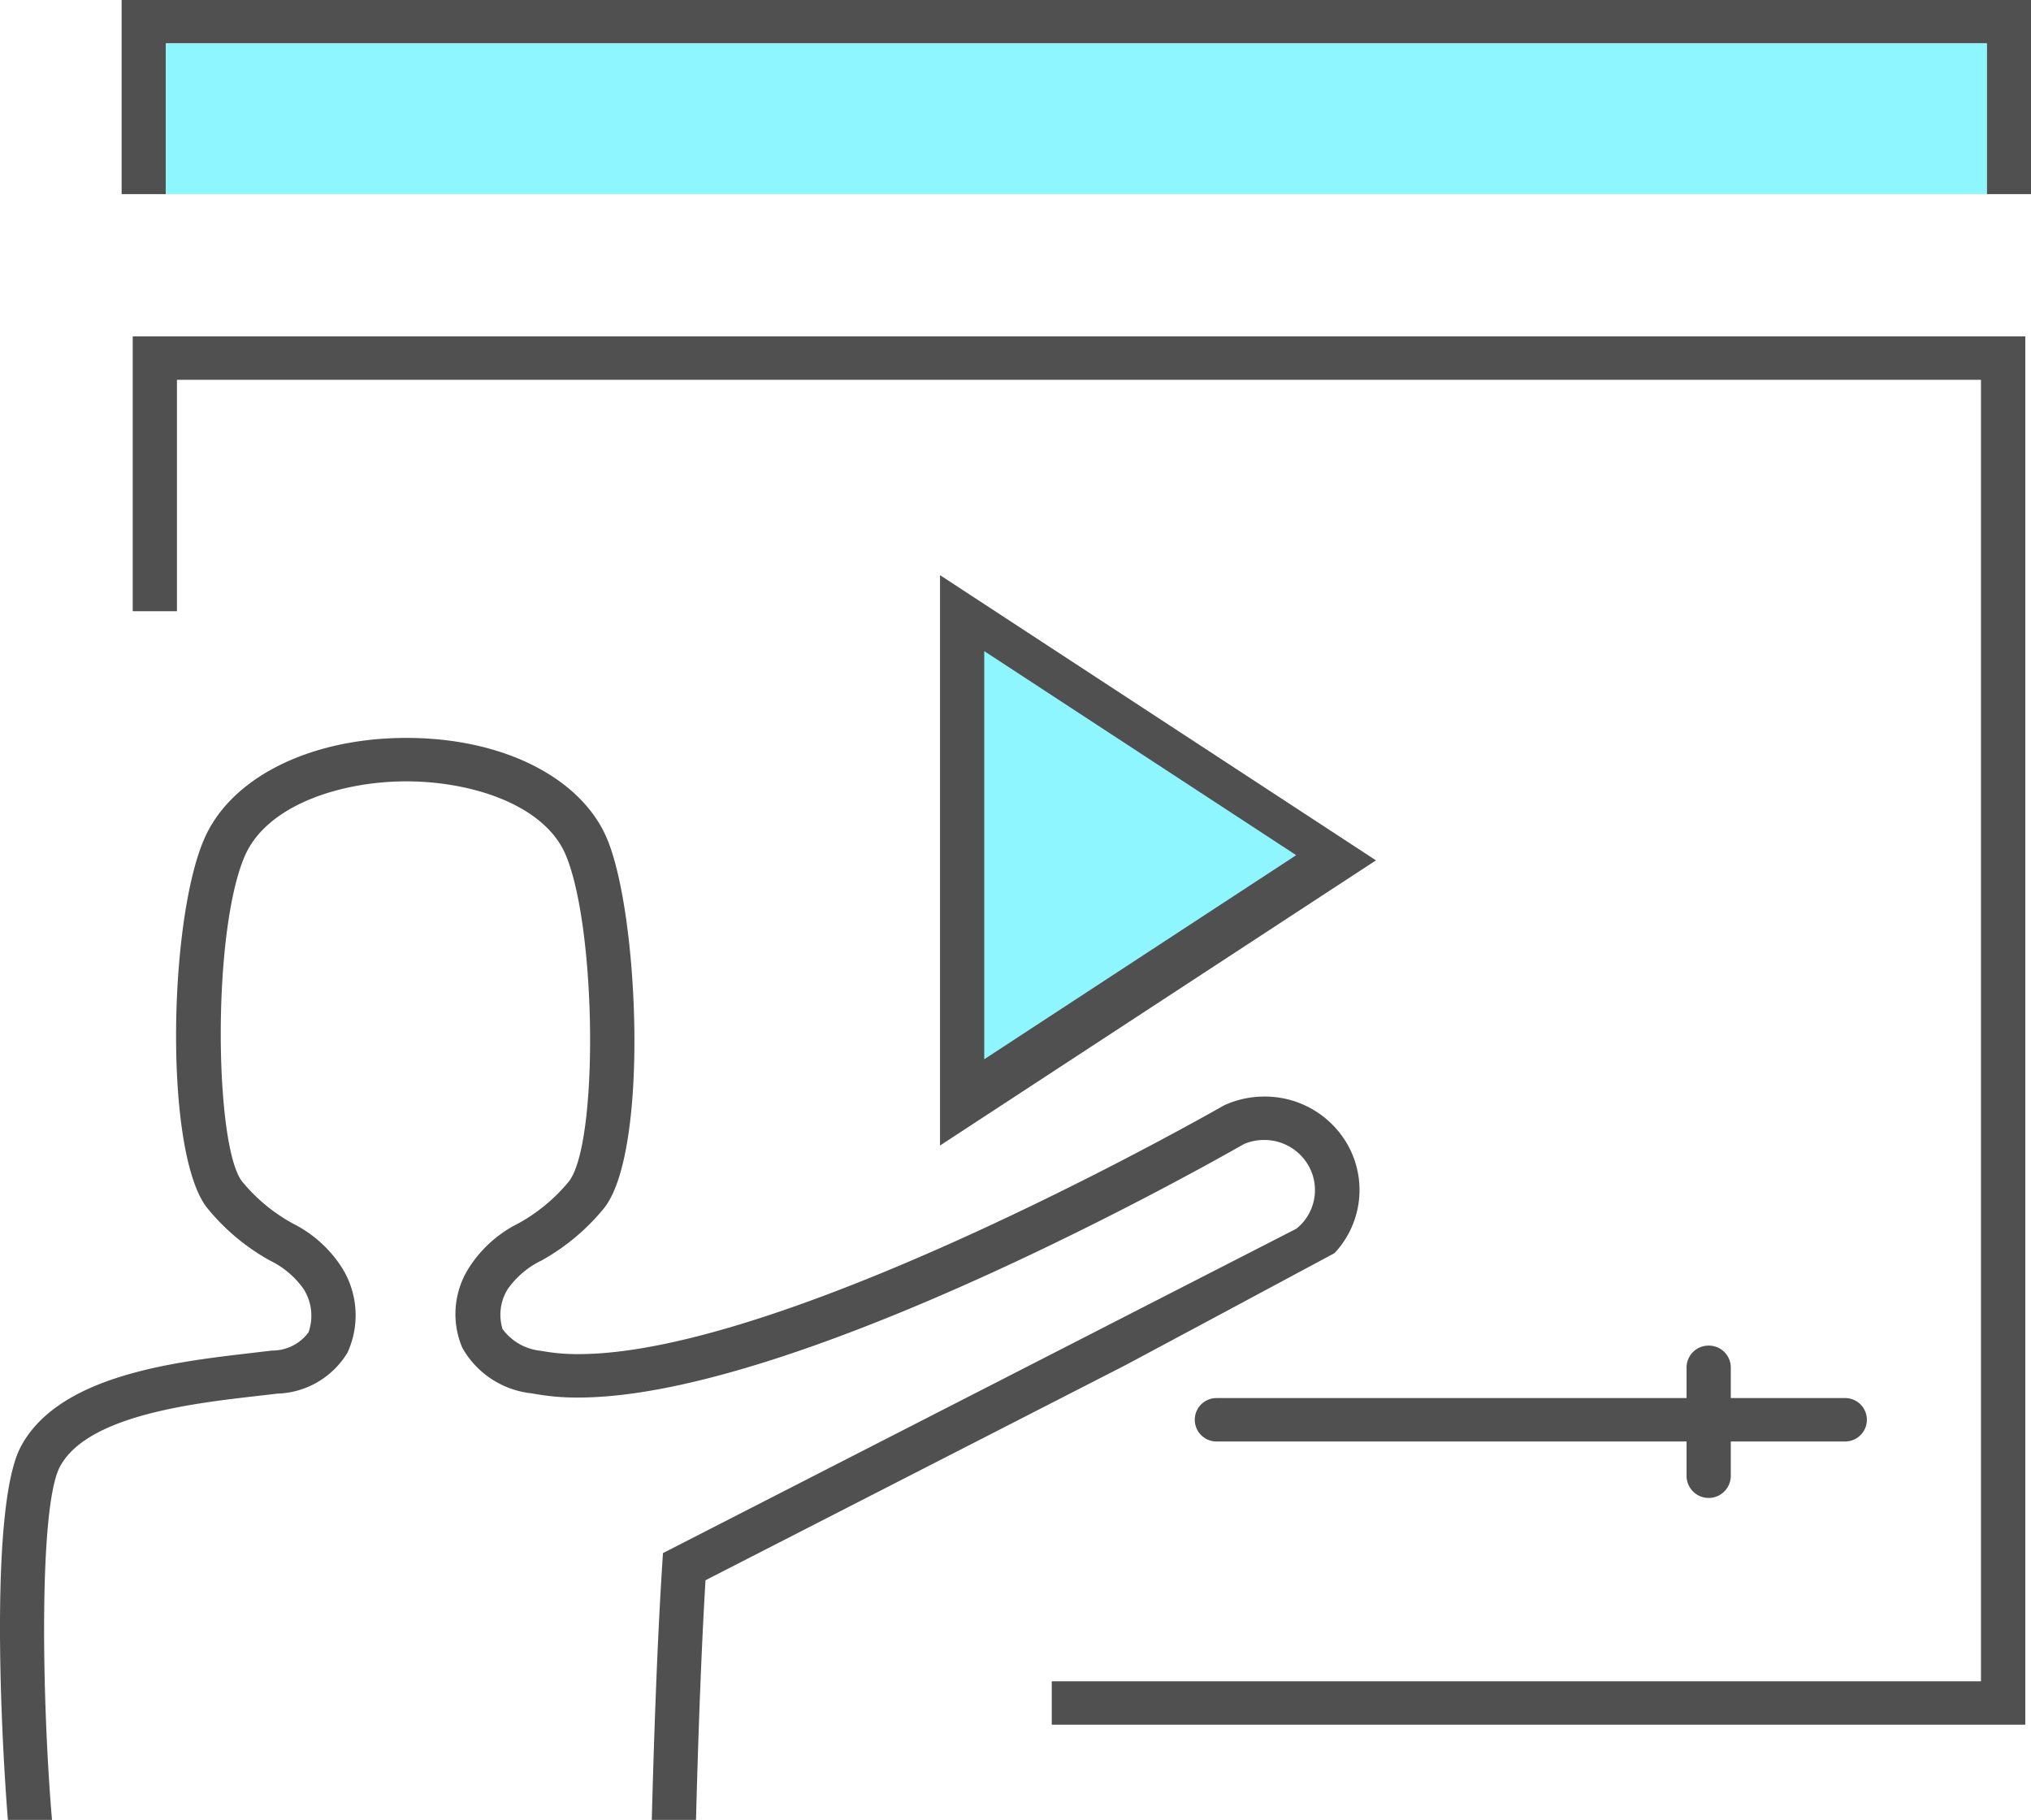
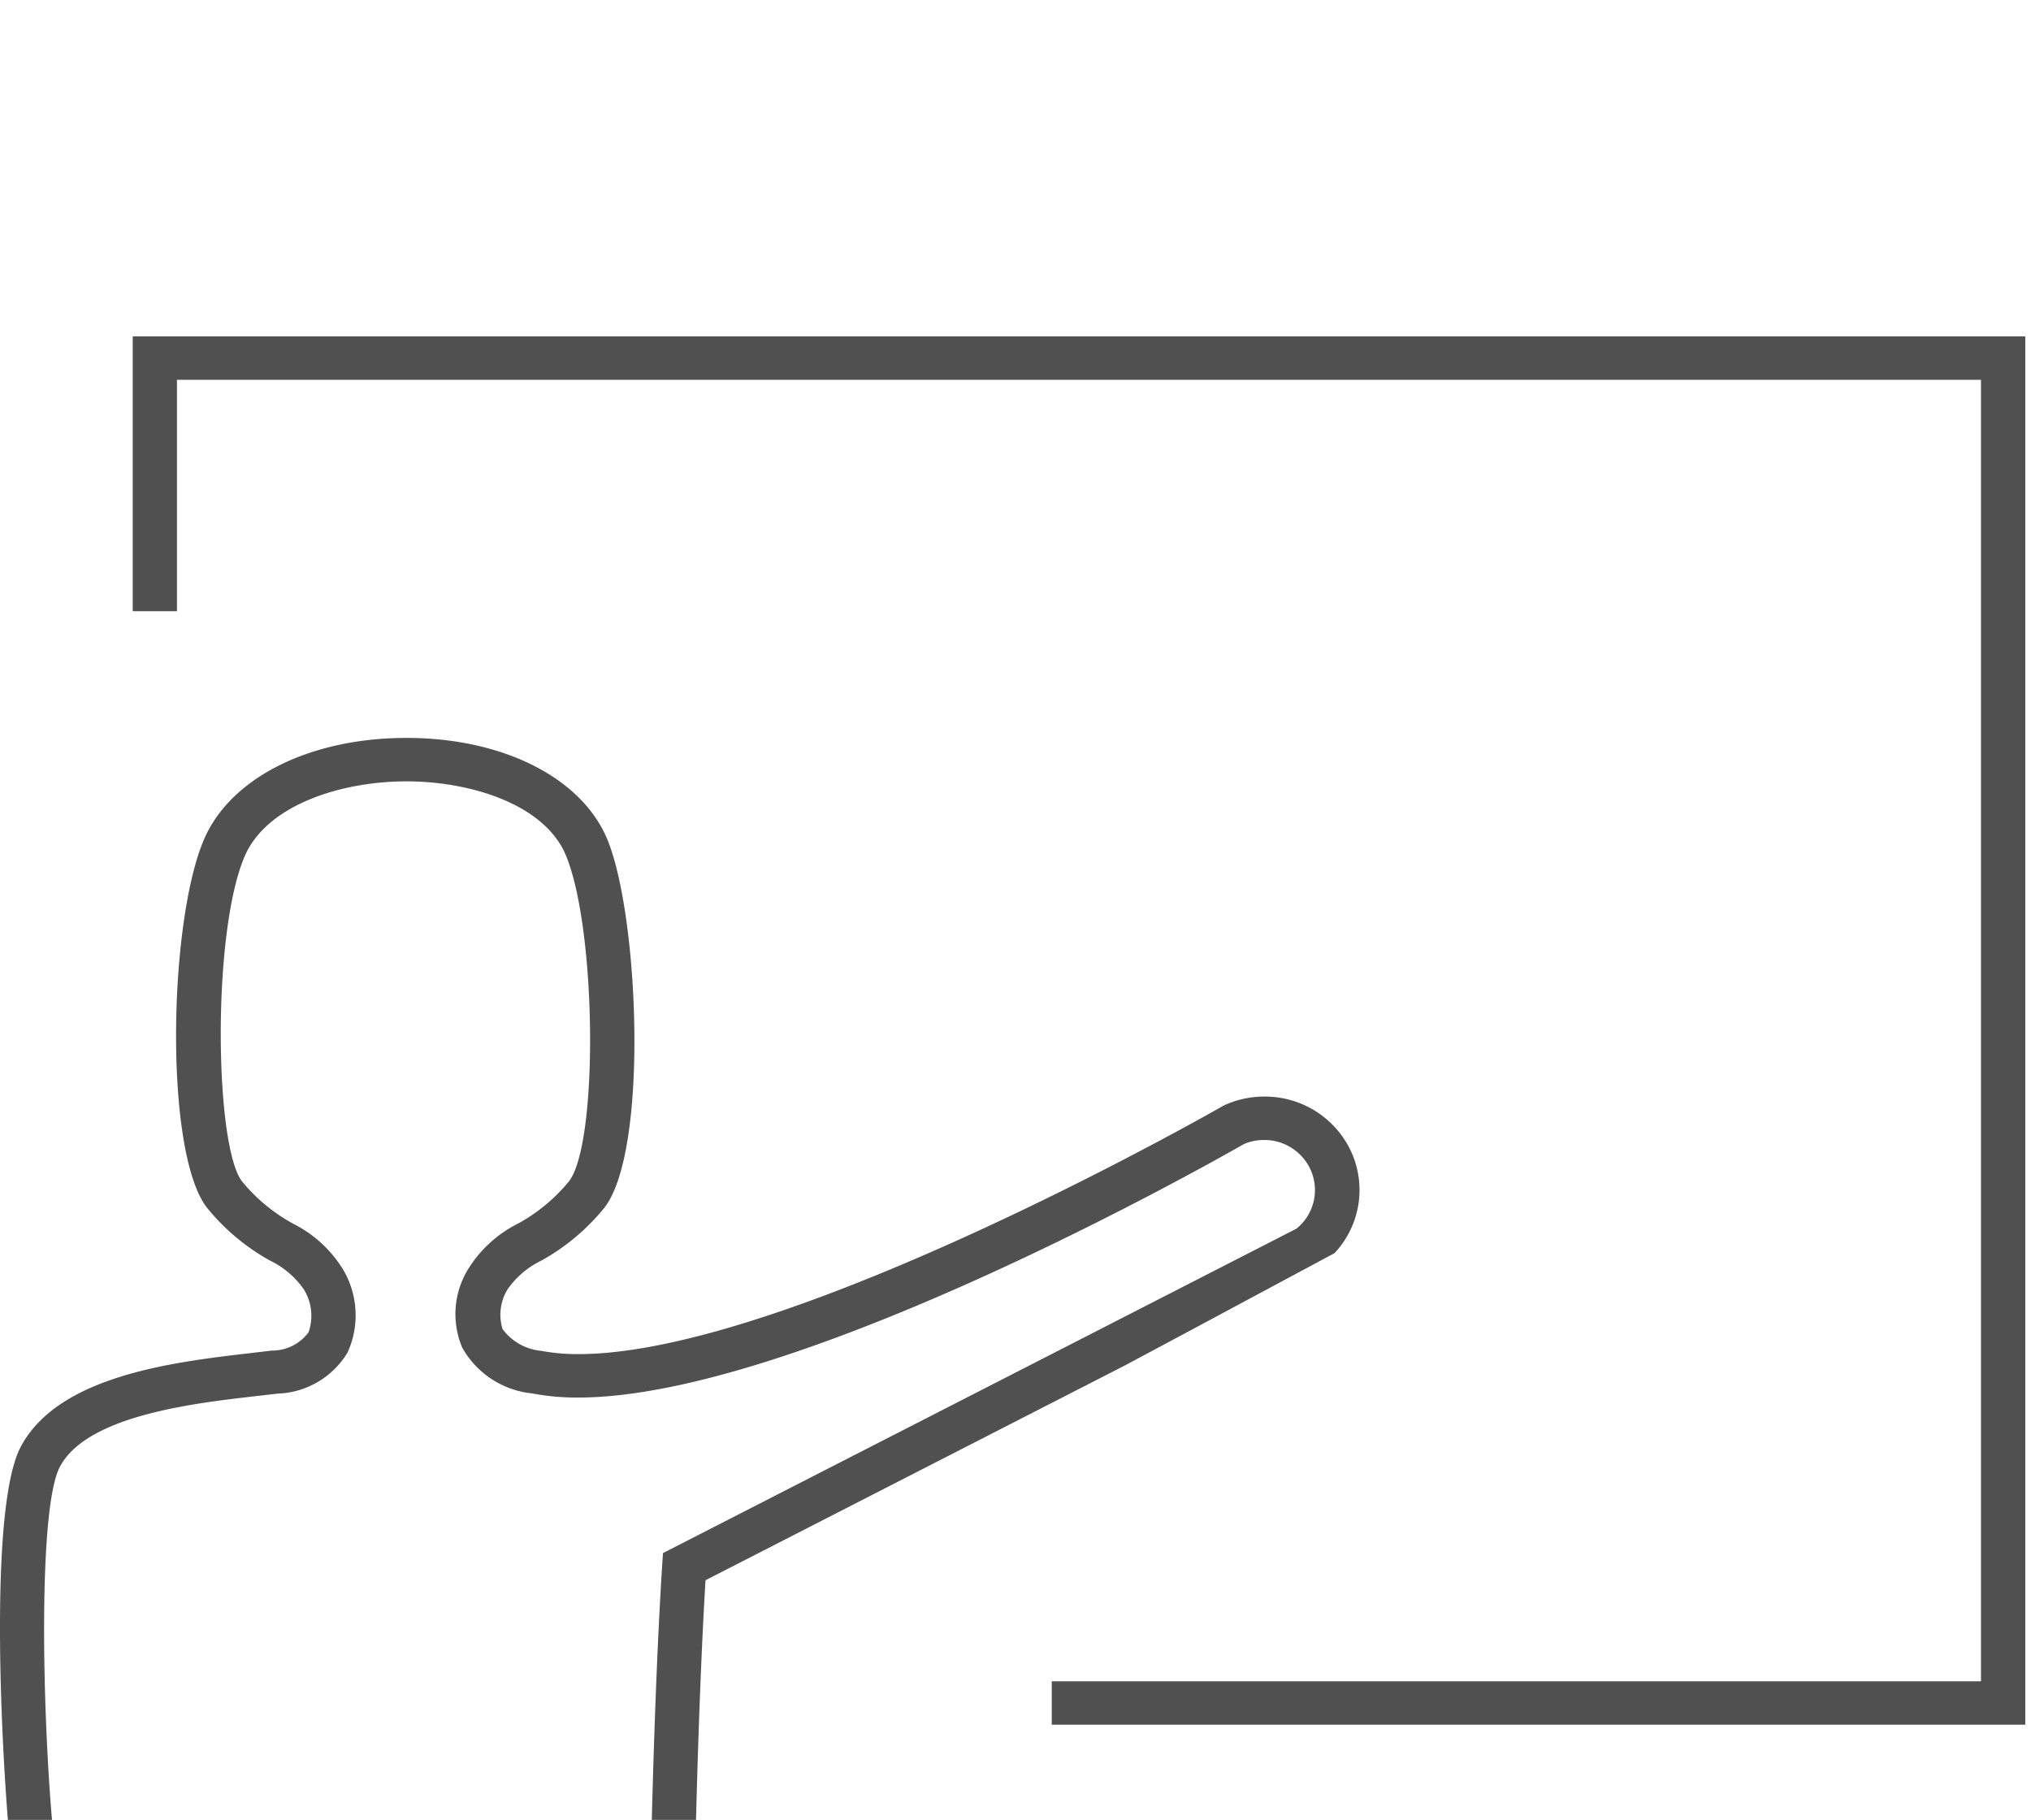
<svg xmlns="http://www.w3.org/2000/svg" width="58.594" height="52.497" viewBox="0 0 58.594 52.497">
  <defs>
    <style>.a{fill:#505050;}.b{fill:#8df6ff;}</style>
  </defs>
  <g transform="translate(0 -0.075)">
-     <path class="a" d="M0,0,12.577,8.227,0,16.453Z" transform="translate(27.119 16.666)" />
    <path class="a" d="M0,7.927H1.276V1.252H53.322V38.795H26.514v1.252H54.6V0H0V7.927" transform="translate(3.829 9.779)" />
-     <path class="a" d="M0,5.6H1.276V1.252H53.809V5.6h1.276V0H0V5.6" transform="translate(3.509 0.075)" />
-     <path class="a" d="M14.835,0A.632.632,0,0,0,14.2.626v.887H.638a.626.626,0,1,0,0,1.252H14.2v.991a.638.638,0,0,0,1.276,0V2.765h3.3a.626.626,0,1,0,0-1.252h-3.3V.626A.632.632,0,0,0,14.835,0" transform="translate(34.457 38.891)" />
    <path class="a" d="M34.8,16.847l3.7-1.984a2.66,2.66,0,0,0,.433-3.027,2.739,2.739,0,0,0-2.458-1.49,2.773,2.773,0,0,0-1.132.24l-.059.03c-.124.071-12.521,7.158-18.594,7.159h0a5.629,5.629,0,0,1-1.079-.095,1.558,1.558,0,0,1-1.113-.629,1.4,1.4,0,0,1,.15-1.152,2.536,2.536,0,0,1,.978-.826,6.226,6.226,0,0,0,1.814-1.525c1.277-1.654.992-8.408.083-10.617C16.785,1.15,14.512,0,11.727,0S6.655,1.146,5.889,2.921C4.86,5.3,4.734,11.951,5.968,13.548a6.231,6.231,0,0,0,1.814,1.525,2.538,2.538,0,0,1,.978.826,1.439,1.439,0,0,1,.14,1.249,1.3,1.3,0,0,1-1.057.525c-.18.022-.375.044-.581.069C5.046,18,1.7,18.379.6,20.445c-.865,1.629-.608,7.783-.373,10.766H1.5c-.291-3.425-.387-9.027.229-10.188.784-1.478,3.848-1.829,5.678-2.039.211-.024.41-.047.593-.069a2.451,2.451,0,0,0,2.027-1.186,2.589,2.589,0,0,0-.138-2.408,3.57,3.57,0,0,0-1.43-1.307,5.01,5.01,0,0,1-1.477-1.222c-.789-1.022-.872-7.18.079-9.382.644-1.49,2.806-2.157,4.663-2.157s4,.664,4.607,2.147c.882,2.143.936,8.288.083,9.392a5.013,5.013,0,0,1-1.477,1.222,3.57,3.57,0,0,0-1.43,1.307,2.479,2.479,0,0,0-.17,2.27,2.609,2.609,0,0,0,2.012,1.317,6.884,6.884,0,0,0,1.332.12h0c6.319,0,18.348-6.821,19.208-7.313a1.484,1.484,0,0,1,.577-.117,1.466,1.466,0,0,1,1.316.8,1.426,1.426,0,0,1-.382,1.76L32.15,16.847l-.376.193-.222.114L19.127,23.515l-.023.352c-.155,2.409-.251,5.452-.3,7.344h1.276c.046-1.792.134-4.6.274-6.913l12.107-6.2L34.8,16.847" transform="translate(0 21.361)" />
-     <path class="b" d="M0,0V11.774L9,5.887,0,0" transform="translate(28.395 18.857)" />
-     <path class="b" d="M0,4.346H52.533V0H0Z" transform="translate(4.786 1.327)" />
  </g>
</svg>